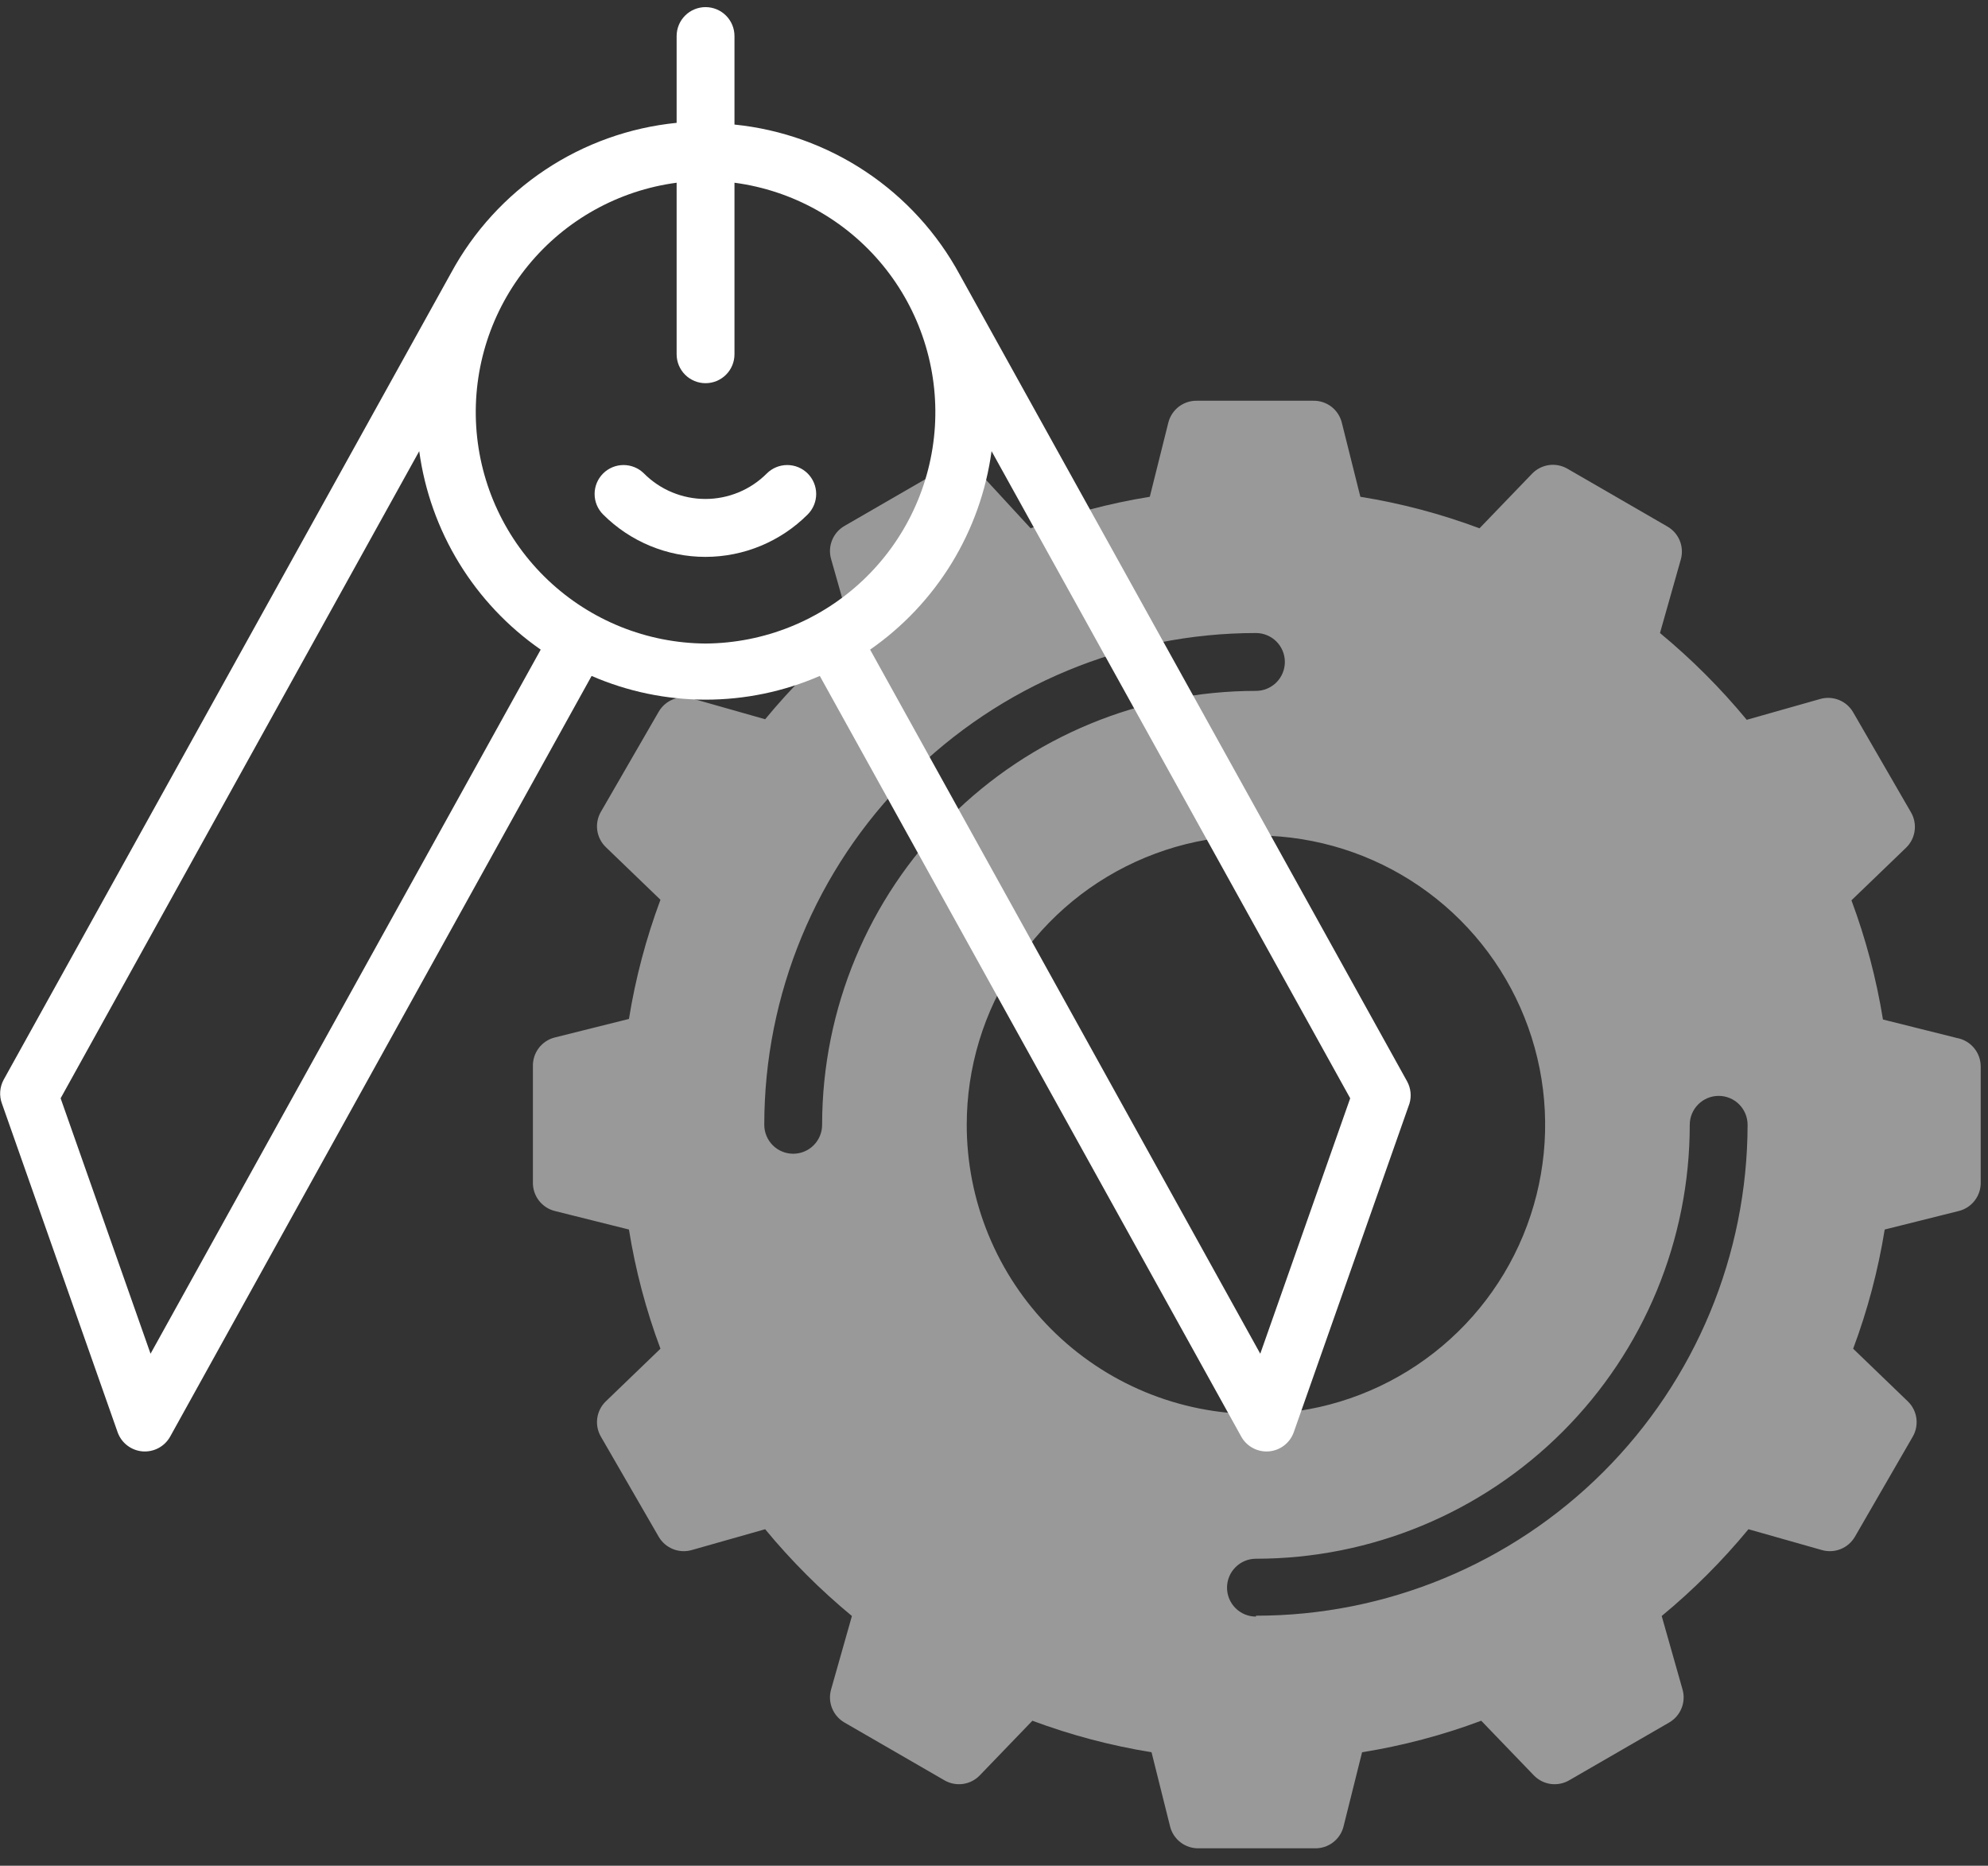
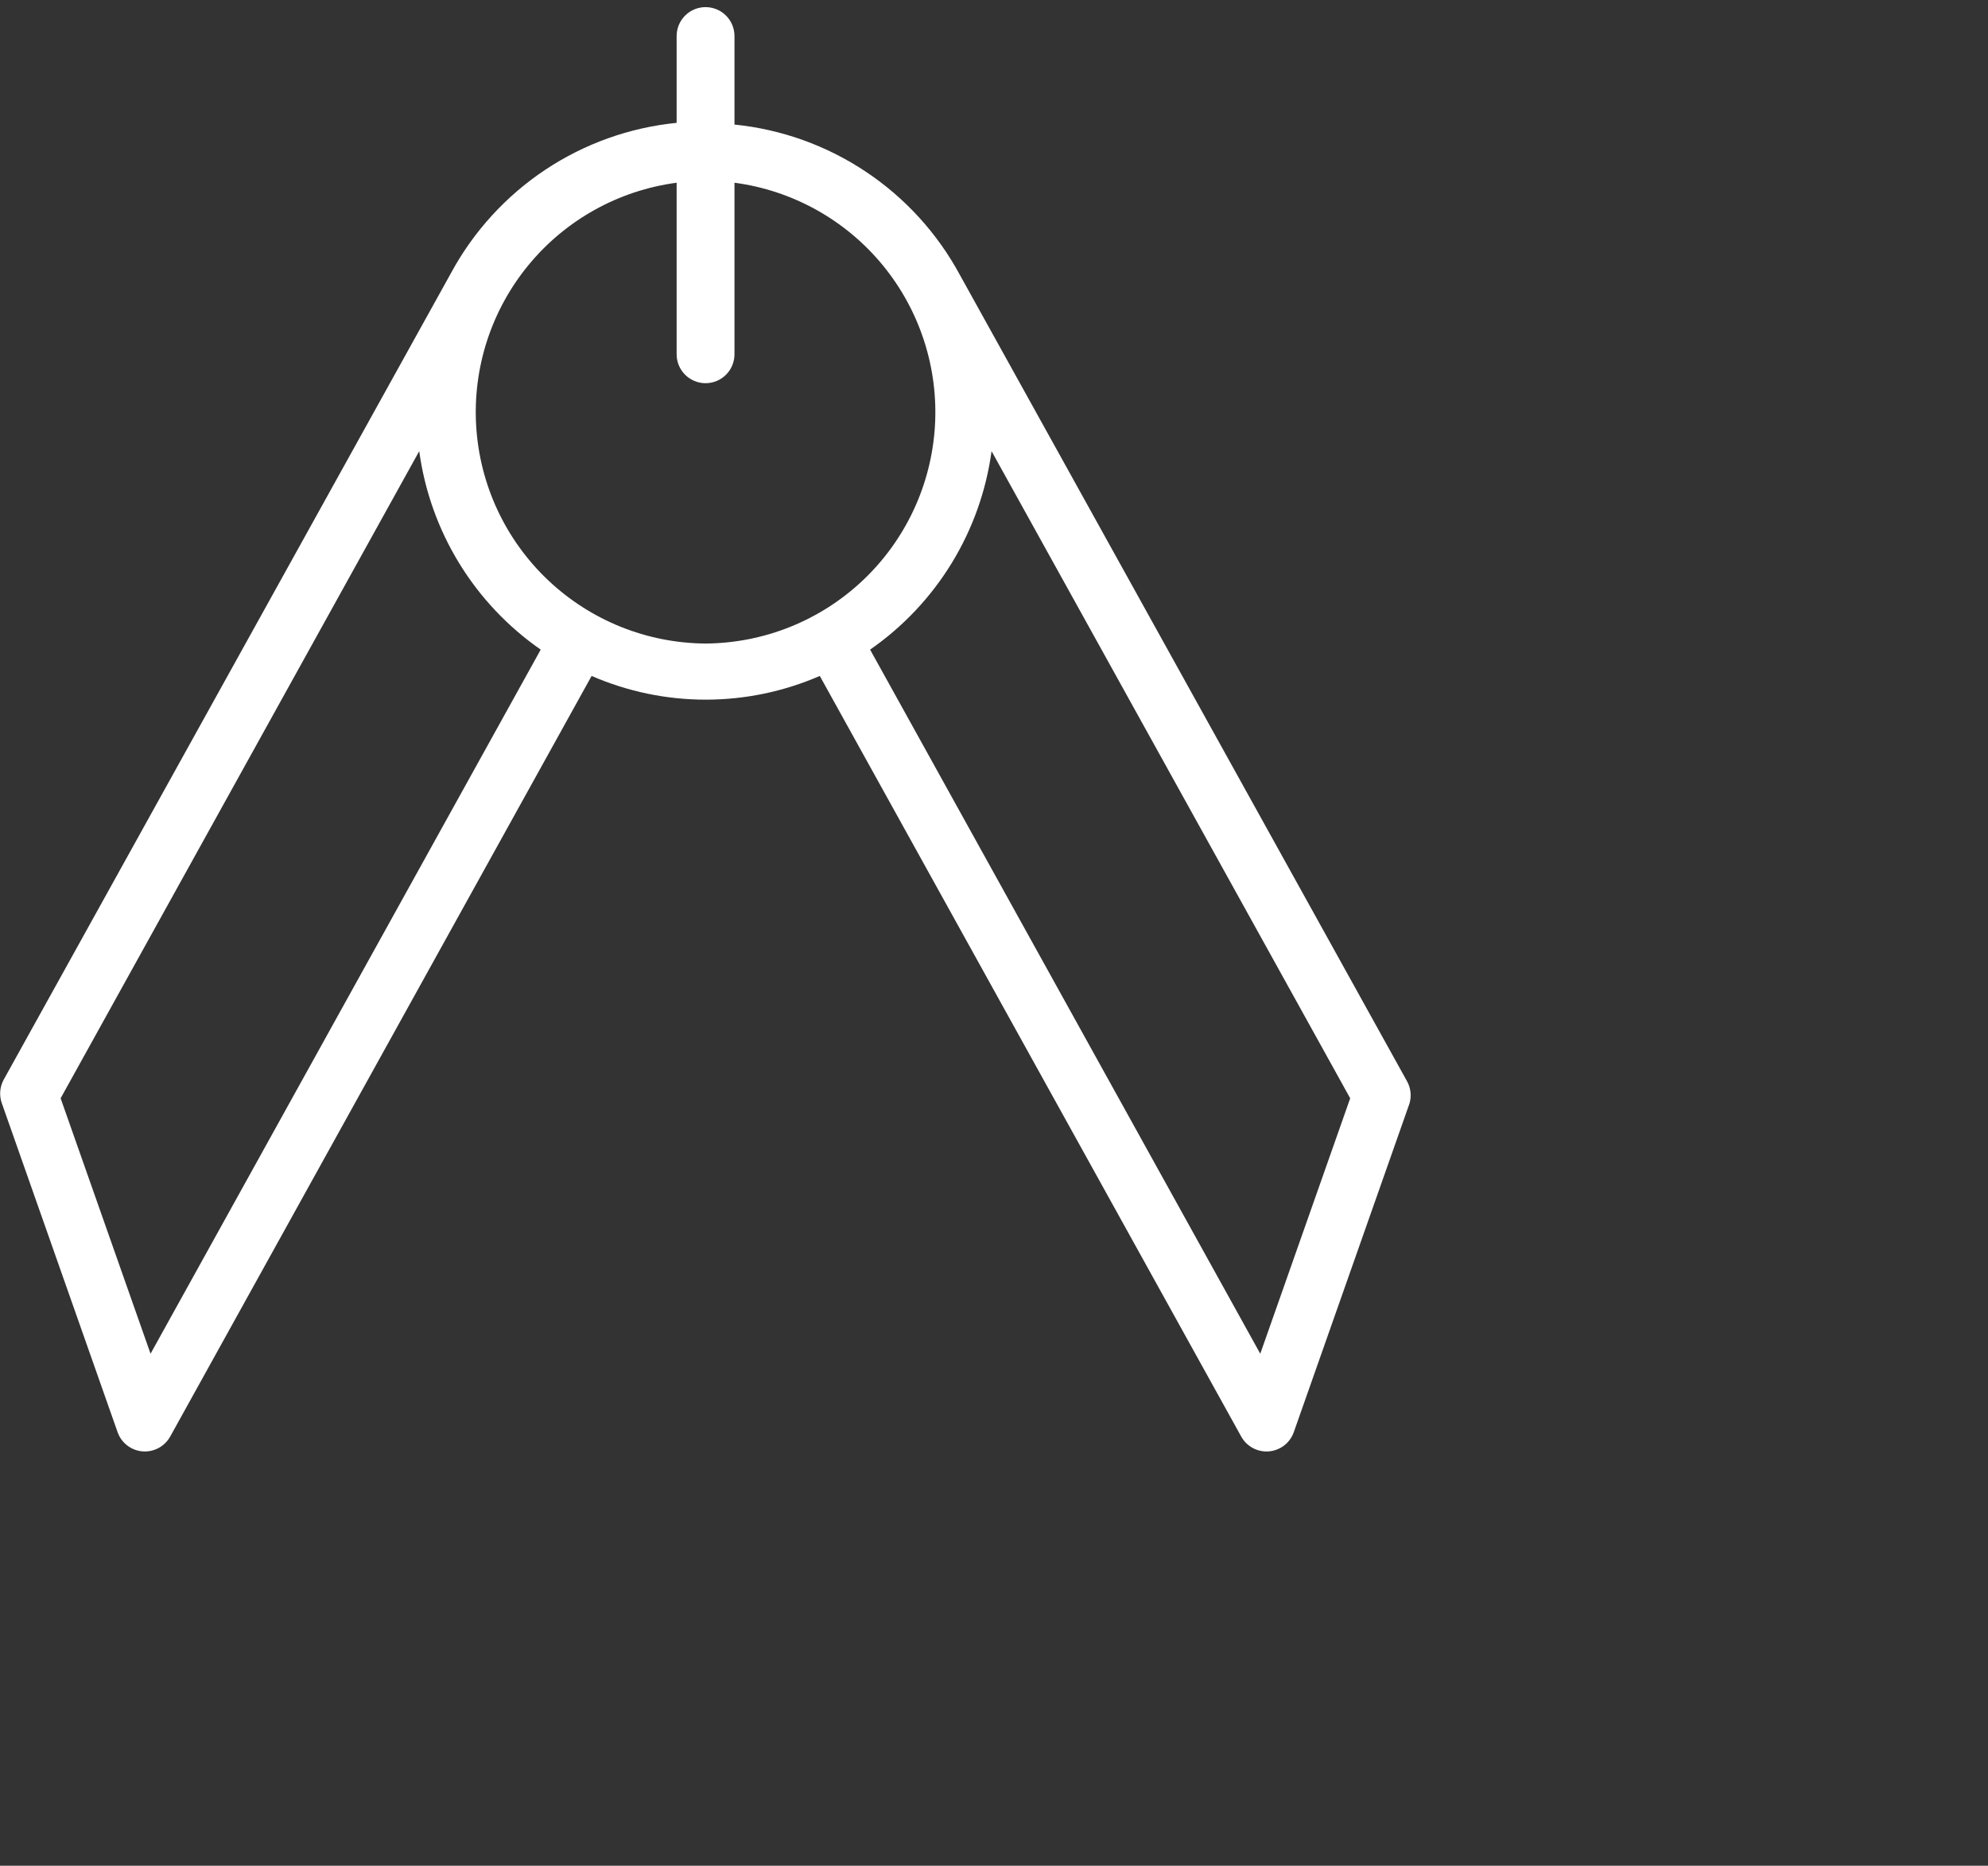
<svg xmlns="http://www.w3.org/2000/svg" width="81" height="76" viewBox="0 0 81 76" fill="none">
  <rect x="0" y="0" width="81" height="76" fill="#333333" stroke="none" />
-   <path d="M79.737 42.283L76.72 41.529C76.452 39.873 76.022 38.246 75.436 36.674L77.663 34.53C77.852 34.347 77.974 34.106 78.01 33.845C78.047 33.585 77.995 33.32 77.863 33.092L75.506 29.015C75.375 28.788 75.171 28.611 74.928 28.513C74.684 28.415 74.415 28.401 74.163 28.473L71.17 29.321C70.106 28.034 68.922 26.85 67.635 25.786L68.483 22.793C68.555 22.541 68.541 22.272 68.443 22.028C68.345 21.785 68.168 21.581 67.941 21.45L63.864 19.093C63.636 18.961 63.371 18.909 63.111 18.945C62.85 18.982 62.609 19.104 62.426 19.293L60.282 21.52C58.71 20.933 57.084 20.502 55.427 20.236L54.672 17.219C54.608 16.958 54.456 16.726 54.242 16.563C54.027 16.401 53.763 16.316 53.494 16.324H48.781C48.511 16.316 48.248 16.401 48.033 16.563C47.819 16.726 47.667 16.958 47.602 17.219L46.848 20.236C45.192 20.504 43.566 20.934 41.993 21.52L39.919 19.27C39.736 19.081 39.495 18.958 39.235 18.922C38.974 18.886 38.709 18.938 38.482 19.069L34.404 21.426C34.177 21.558 34.001 21.761 33.903 22.005C33.804 22.248 33.79 22.517 33.862 22.769L34.711 25.762C33.423 26.826 32.239 28.01 31.176 29.298L28.183 28.449C27.93 28.377 27.661 28.391 27.418 28.489C27.174 28.588 26.971 28.764 26.839 28.991L24.483 33.068C24.351 33.296 24.299 33.561 24.335 33.822C24.371 34.082 24.494 34.323 24.683 34.506L26.91 36.651C26.324 38.223 25.893 39.849 25.626 41.506L22.609 42.26C22.348 42.324 22.116 42.476 21.953 42.691C21.79 42.905 21.706 43.169 21.713 43.438V48.152C21.706 48.421 21.79 48.685 21.953 48.899C22.116 49.113 22.348 49.266 22.609 49.33L25.626 50.084C25.892 51.741 26.322 53.367 26.91 54.939L24.683 57.084C24.494 57.267 24.371 57.508 24.335 57.768C24.299 58.029 24.351 58.294 24.483 58.521L26.839 62.599C26.971 62.825 27.174 63.002 27.418 63.1C27.661 63.199 27.93 63.213 28.183 63.141L31.176 62.292C32.239 63.58 33.423 64.763 34.711 65.827L33.862 68.82C33.79 69.073 33.804 69.342 33.903 69.585C34.001 69.828 34.177 70.032 34.404 70.164L38.482 72.52C38.709 72.652 38.974 72.704 39.235 72.668C39.495 72.632 39.736 72.509 39.919 72.32L42.064 70.093C43.636 70.679 45.262 71.109 46.919 71.377L47.673 74.394C47.737 74.656 47.89 74.887 48.104 75.05C48.318 75.213 48.582 75.297 48.851 75.29H53.565C53.834 75.297 54.098 75.213 54.312 75.05C54.527 74.887 54.679 74.656 54.743 74.394L55.497 71.377C57.154 71.111 58.781 70.681 60.352 70.093L62.497 72.32C62.68 72.509 62.921 72.632 63.181 72.668C63.442 72.704 63.707 72.652 63.934 72.52L68.012 70.164C68.239 70.032 68.415 69.828 68.513 69.585C68.612 69.342 68.626 69.073 68.554 68.82L67.705 65.827C68.993 64.763 70.177 63.58 71.24 62.292L74.234 63.141C74.486 63.213 74.755 63.199 74.998 63.1C75.242 63.002 75.445 62.825 75.577 62.599L77.934 58.521C78.066 58.294 78.117 58.029 78.081 57.768C78.045 57.508 77.922 57.267 77.733 57.084L75.506 54.939C76.094 53.367 76.524 51.741 76.791 50.084L79.807 49.33C80.069 49.266 80.3 49.113 80.463 48.899C80.626 48.685 80.711 48.421 80.703 48.152V43.438C80.702 43.163 80.605 42.897 80.428 42.686C80.252 42.475 80.007 42.333 79.737 42.283ZM33.497 45.818C33.497 46.131 33.373 46.431 33.152 46.652C32.931 46.873 32.631 46.997 32.319 46.997C32.006 46.997 31.706 46.873 31.485 46.652C31.265 46.431 31.14 46.131 31.14 45.818C31.14 40.505 33.251 35.41 37.008 31.653C40.764 27.897 45.86 25.786 51.173 25.786C51.485 25.786 51.785 25.91 52.006 26.131C52.227 26.352 52.351 26.652 52.351 26.965C52.351 27.277 52.227 27.577 52.006 27.798C51.785 28.019 51.485 28.143 51.173 28.143C46.491 28.143 42.001 30 38.687 33.307C35.373 36.615 33.507 41.101 33.497 45.783V45.818ZM39.389 45.818C39.389 43.488 40.08 41.21 41.375 39.272C42.67 37.334 44.51 35.824 46.663 34.932C48.816 34.04 51.186 33.806 53.472 34.261C55.758 34.716 57.857 35.838 59.505 37.486C61.153 39.134 62.275 41.234 62.73 43.52C63.185 45.805 62.951 48.175 62.059 50.328C61.168 52.481 59.657 54.321 57.719 55.616C55.782 56.911 53.503 57.602 51.173 57.602C49.622 57.602 48.087 57.296 46.655 56.702C45.223 56.107 43.922 55.236 42.828 54.138C41.733 53.04 40.866 51.737 40.276 50.303C39.686 48.87 39.384 47.334 39.389 45.783V45.818ZM51.173 65.851C50.86 65.851 50.56 65.727 50.34 65.506C50.118 65.285 49.994 64.985 49.994 64.672C49.994 64.36 50.118 64.06 50.34 63.839C50.56 63.618 50.86 63.494 51.173 63.494C55.861 63.494 60.356 61.632 63.671 58.317C66.986 55.002 68.848 50.506 68.848 45.818C68.848 45.506 68.972 45.206 69.194 44.985C69.415 44.764 69.714 44.64 70.027 44.64C70.339 44.64 70.639 44.764 70.86 44.985C71.081 45.206 71.205 45.506 71.205 45.818C71.196 51.125 69.081 56.212 65.325 59.961C61.569 63.71 56.48 65.816 51.173 65.815V65.851Z" fill="white" fill-opacity="0.5" />
-   <path d="M31.245 19.285C30.916 19.615 30.526 19.877 30.096 20.055C29.667 20.233 29.206 20.325 28.741 20.325C28.275 20.325 27.815 20.233 27.385 20.055C26.955 19.877 26.565 19.615 26.237 19.285C26.016 19.066 25.717 18.943 25.406 18.943C25.095 18.943 24.796 19.066 24.575 19.285C24.465 19.395 24.377 19.525 24.317 19.669C24.257 19.813 24.227 19.967 24.227 20.122C24.227 20.278 24.257 20.432 24.317 20.575C24.377 20.719 24.465 20.849 24.575 20.959C25.68 22.063 27.178 22.684 28.741 22.684C30.303 22.684 31.801 22.063 32.906 20.959C33.017 20.849 33.104 20.719 33.164 20.575C33.224 20.432 33.255 20.278 33.255 20.122C33.255 19.967 33.224 19.813 33.164 19.669C33.104 19.525 33.017 19.395 32.906 19.285C32.685 19.066 32.387 18.943 32.075 18.943C31.764 18.943 31.465 19.066 31.245 19.285Z" fill="white" />
  <path d="M57.335 44.055L39.105 11.19C38.19 9.499 36.875 8.058 35.275 6.992C33.675 5.926 31.839 5.267 29.926 5.074V1.468C29.926 1.156 29.802 0.856 29.581 0.635C29.36 0.414 29.06 0.29 28.747 0.29C28.435 0.29 28.135 0.414 27.914 0.635C27.693 0.856 27.569 1.156 27.569 1.468V5.004C25.654 5.195 23.815 5.852 22.213 6.918C20.611 7.985 19.294 9.427 18.378 11.119L0.148 43.984C0.069 44.131 0.021 44.293 0.009 44.46C-0.003 44.626 0.02 44.794 0.078 44.95L4.791 58.337C4.866 58.551 5.002 58.74 5.183 58.879C5.363 59.018 5.579 59.102 5.806 59.121C6.033 59.139 6.26 59.092 6.461 58.984C6.661 58.877 6.826 58.713 6.936 58.514L24.105 27.534C25.572 28.171 27.154 28.5 28.753 28.5C30.353 28.5 31.935 28.171 33.402 27.534L50.571 58.514C50.68 58.713 50.845 58.877 51.046 58.984C51.246 59.092 51.474 59.139 51.7 59.121C51.927 59.102 52.144 59.018 52.324 58.879C52.504 58.74 52.64 58.551 52.715 58.337L57.429 44.95C57.517 44.651 57.483 44.329 57.335 44.055ZM6.134 55.143L2.47 44.738L17.081 18.378C17.302 19.995 17.855 21.548 18.707 22.939C19.559 24.331 20.691 25.53 22.031 26.462L6.134 55.143ZM28.747 26.214C26.361 26.198 24.069 25.277 22.335 23.637C20.6 21.997 19.553 19.76 19.403 17.378C19.254 14.996 20.013 12.646 21.529 10.802C23.044 8.958 25.203 7.757 27.569 7.443V14.431C27.569 14.743 27.693 15.043 27.914 15.264C28.135 15.485 28.435 15.609 28.747 15.609C29.06 15.609 29.36 15.485 29.581 15.264C29.802 15.043 29.926 14.743 29.926 14.431V7.443C32.292 7.757 34.45 8.958 35.966 10.802C37.481 12.646 38.241 14.996 38.092 17.378C37.942 19.76 36.894 21.997 35.16 23.637C33.426 25.277 31.134 26.198 28.747 26.214ZM51.349 55.143L35.452 26.462C36.792 25.53 37.924 24.331 38.776 22.939C39.627 21.548 40.181 19.995 40.401 18.378L55.013 44.738L51.349 55.143Z" fill="white" />
</svg>